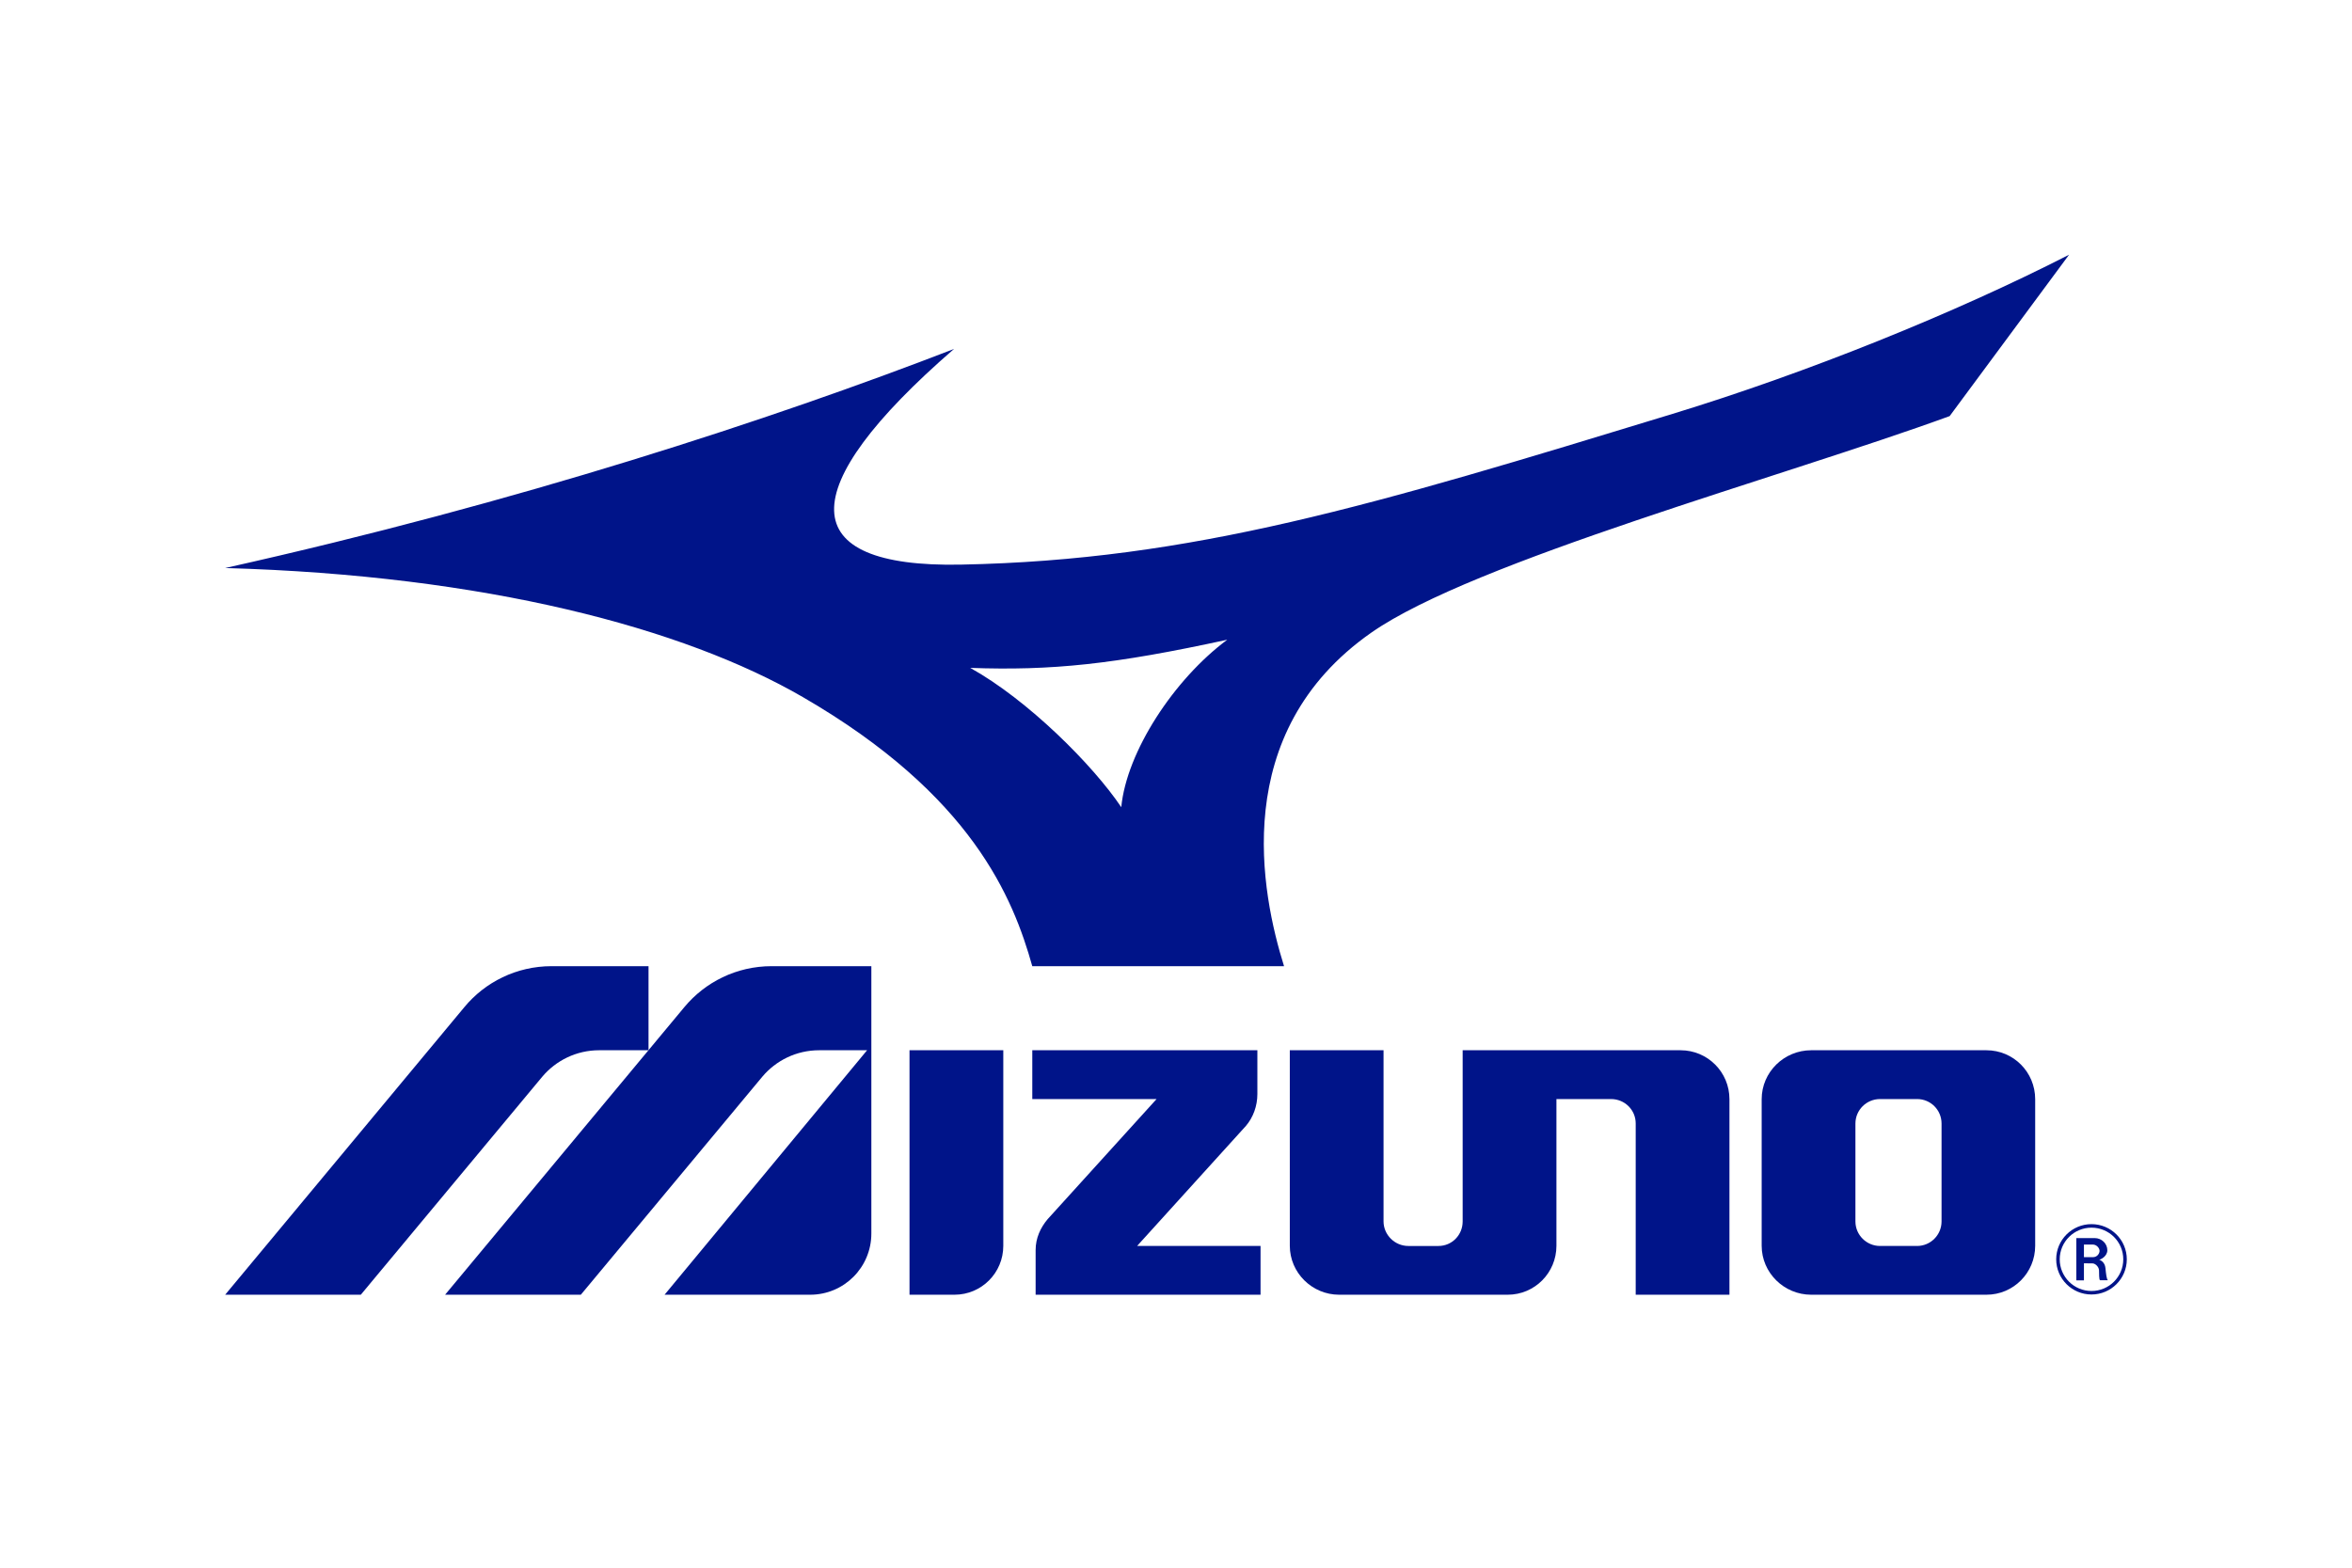
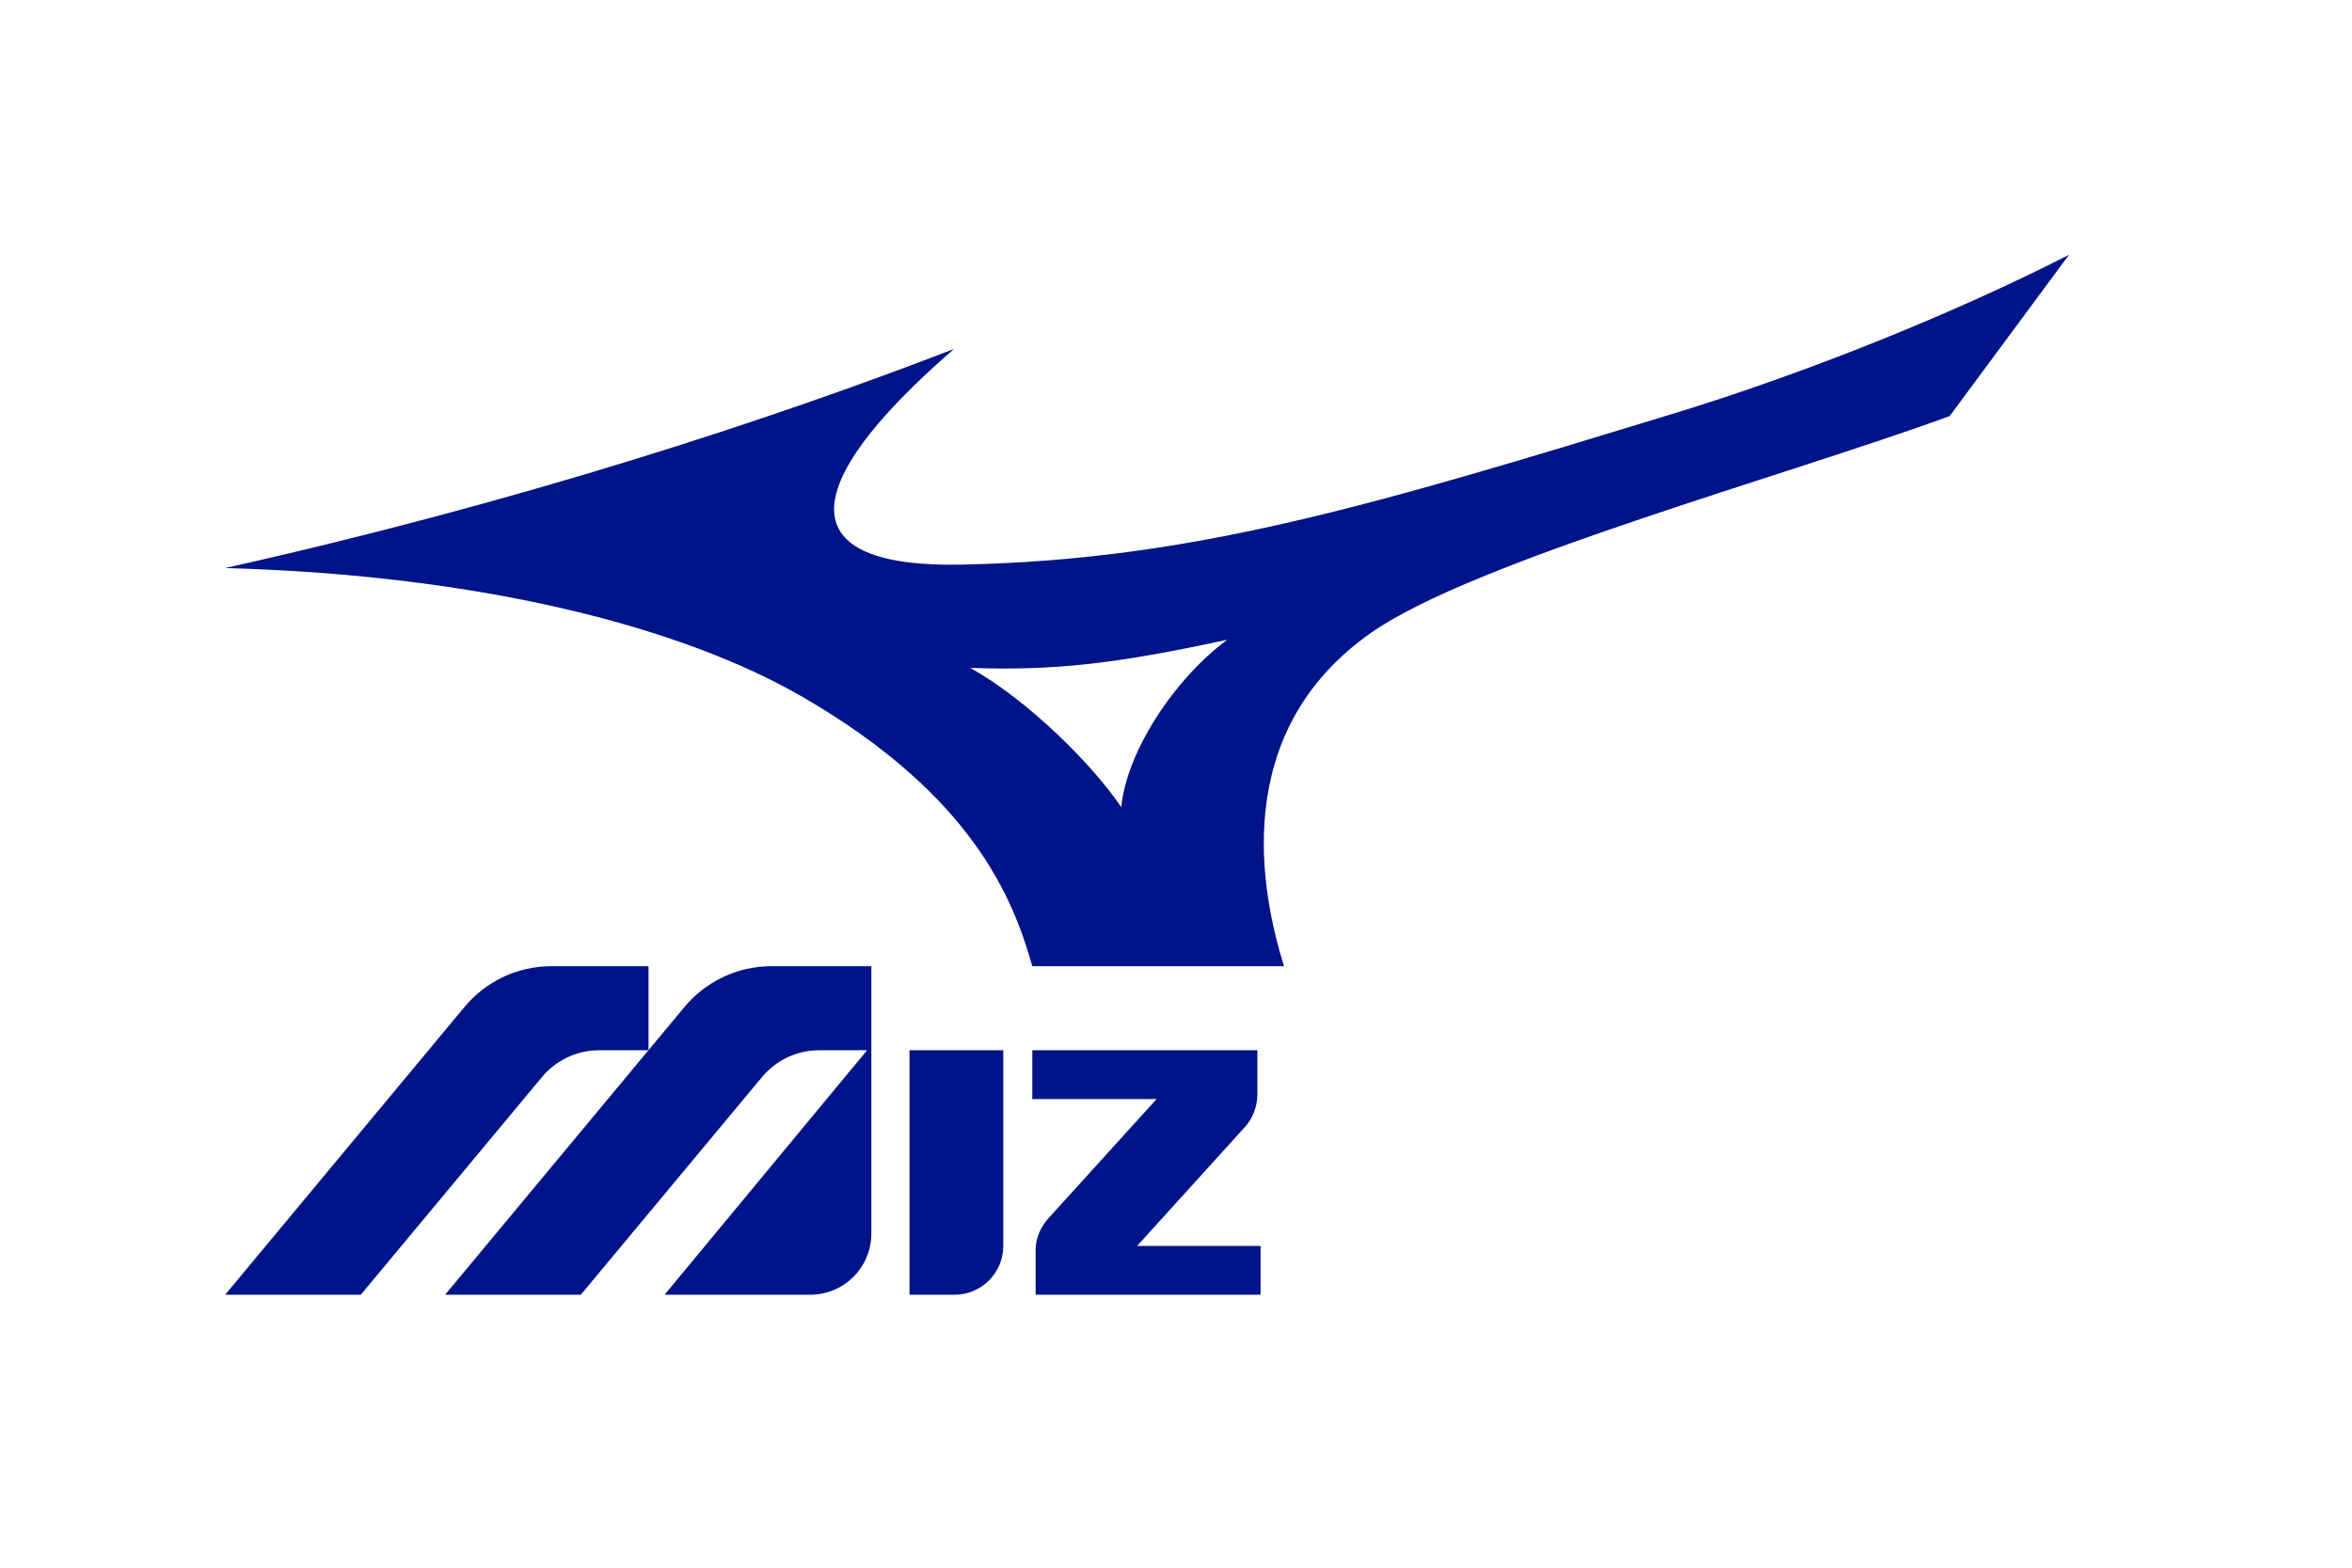
<svg xmlns="http://www.w3.org/2000/svg" width="258" height="172" viewBox="0 0 258 172" fill="none">
  <g clip-path="url(#clip0_146_1732)">
    <mask id="mask0_146_1732" style="mask-type:luminance" maskUnits="userSpaceOnUse" x="-87" y="-213" width="421" height="593">
      <path d="M-86.585 -212.324H333.183V379.542H-86.585V-212.324Z" fill="white" />
    </mask>
    <g mask="url(#mask0_146_1732)">
-       <path d="M227.762 140.473H228.595V138.603L229.549 138.615C229.799 138.615 230.216 138.936 230.251 139.363C230.274 139.664 230.227 140.459 230.376 140.459H231.23C231.082 140.407 231.009 139.679 230.957 139.148C230.893 138.448 230.393 138.26 230.274 138.208C230.434 138.195 231.161 137.834 231.161 137.169C231.161 136.458 230.555 135.836 229.77 135.836V135.841H227.762V140.473ZM228.595 136.548H229.575C229.984 136.548 230.309 136.938 230.309 137.237C230.309 137.533 230.051 137.932 229.575 137.932V137.933L228.595 137.929V136.548Z" fill="#001489" />
-       <path d="M225.553 138.167C225.553 140.297 227.287 142.026 229.423 142.026C231.563 142.026 233.297 140.297 233.297 138.167C233.297 136.035 231.563 134.307 229.423 134.307C227.287 134.307 225.553 136.035 225.553 138.167ZM232.91 138.167C232.91 140.085 231.352 141.641 229.423 141.641C227.502 141.641 225.939 140.085 225.939 138.167C225.939 136.247 227.502 134.694 229.423 134.694C231.352 134.694 232.91 136.247 232.91 138.167Z" fill="#001489" />
      <path d="M136.67 123.529C137.464 122.6 137.926 121.347 137.926 120.041V115.229H113.236V120.584H126.869L114.924 133.757C114.137 134.691 113.602 135.829 113.602 137.157V142.052H138.274V136.702H124.732L136.67 123.529Z" fill="#001489" />
-       <path d="M198.678 115.229C195.696 115.229 193.245 117.631 193.245 120.599V136.68C193.245 139.642 195.696 142.052 198.678 142.052H217.893C220.868 142.052 223.247 139.642 223.247 136.68V120.599C223.247 117.631 220.868 115.229 217.893 115.229H198.678ZM210.292 120.583C211.784 120.583 212.976 121.784 212.976 123.27V134.013C212.976 135.492 211.777 136.702 210.289 136.702H206.23C204.742 136.702 203.529 135.492 203.529 134.013V123.27C203.529 121.784 204.742 120.583 206.23 120.583H210.292Z" fill="#001489" />
      <path d="M99.768 115.229H110.055V136.686C110.055 139.649 107.672 142.052 104.698 142.052H99.768V115.229Z" fill="#001489" />
-       <path d="M146.898 142.052C143.925 142.052 141.484 139.641 141.484 136.679V115.229H151.766V134.002C151.766 135.488 153.003 136.703 154.485 136.703H157.786C159.279 136.703 160.445 135.493 160.445 134.012V115.229H184.345C187.316 115.229 189.71 117.629 189.71 120.595V142.052H179.427V123.259C179.427 121.773 178.218 120.584 176.729 120.584H170.731V136.679C170.731 139.641 168.358 142.052 165.378 142.052H146.898Z" fill="#001489" />
      <path d="M84.647 106.004C80.79 106.004 77.345 107.754 75.065 110.501L48.824 142.052H63.714L83.62 118.133C85.114 116.36 87.347 115.229 89.864 115.229H95.115L72.899 142.052H88.868C92.592 142.052 95.582 139.043 95.582 135.334V106.004H84.647Z" fill="#001489" />
-       <path d="M50.934 110.502L24.699 142.052H39.578L59.483 118.133C60.979 116.36 63.22 115.229 65.722 115.229H71.139V106.004H60.51C56.657 106.004 53.206 107.754 50.934 110.502Z" fill="#001489" />
+       <path d="M50.934 110.502L24.699 142.052H39.578L59.483 118.133C60.979 116.36 63.22 115.229 65.722 115.229H71.139V106.004H60.51C56.657 106.004 53.206 107.754 50.934 110.502" fill="#001489" />
      <path fill-rule="evenodd" clip-rule="evenodd" d="M140.851 106.004C138.38 98.098 134.734 80.39 150.419 69.413C161.627 61.574 195.641 52.31 213.865 45.653L226.964 27.948C214.468 34.342 198.255 40.891 183.468 45.409C150.506 55.478 130.791 61.452 105.395 61.948C87.115 62.307 86.864 53.706 104.651 38.284C84.68 46.011 56.753 55.168 24.698 62.321C53.293 63.122 75.004 68.918 88.05 76.472C106.632 87.232 111.136 98.532 113.234 106.004H140.851ZM106.43 73.278C115.344 73.595 122.186 72.897 134.623 70.187C128.756 74.548 123.579 82.49 122.996 88.561C119.906 83.951 112.75 76.788 106.43 73.278Z" fill="#001489" />
    </g>
  </g>
  <defs>
    <clipPath id="clip0_146_1732">
      <rect width="210" height="115.5" fill="white" transform="translate(24 27.25)" />
    </clipPath>
  </defs>
</svg>